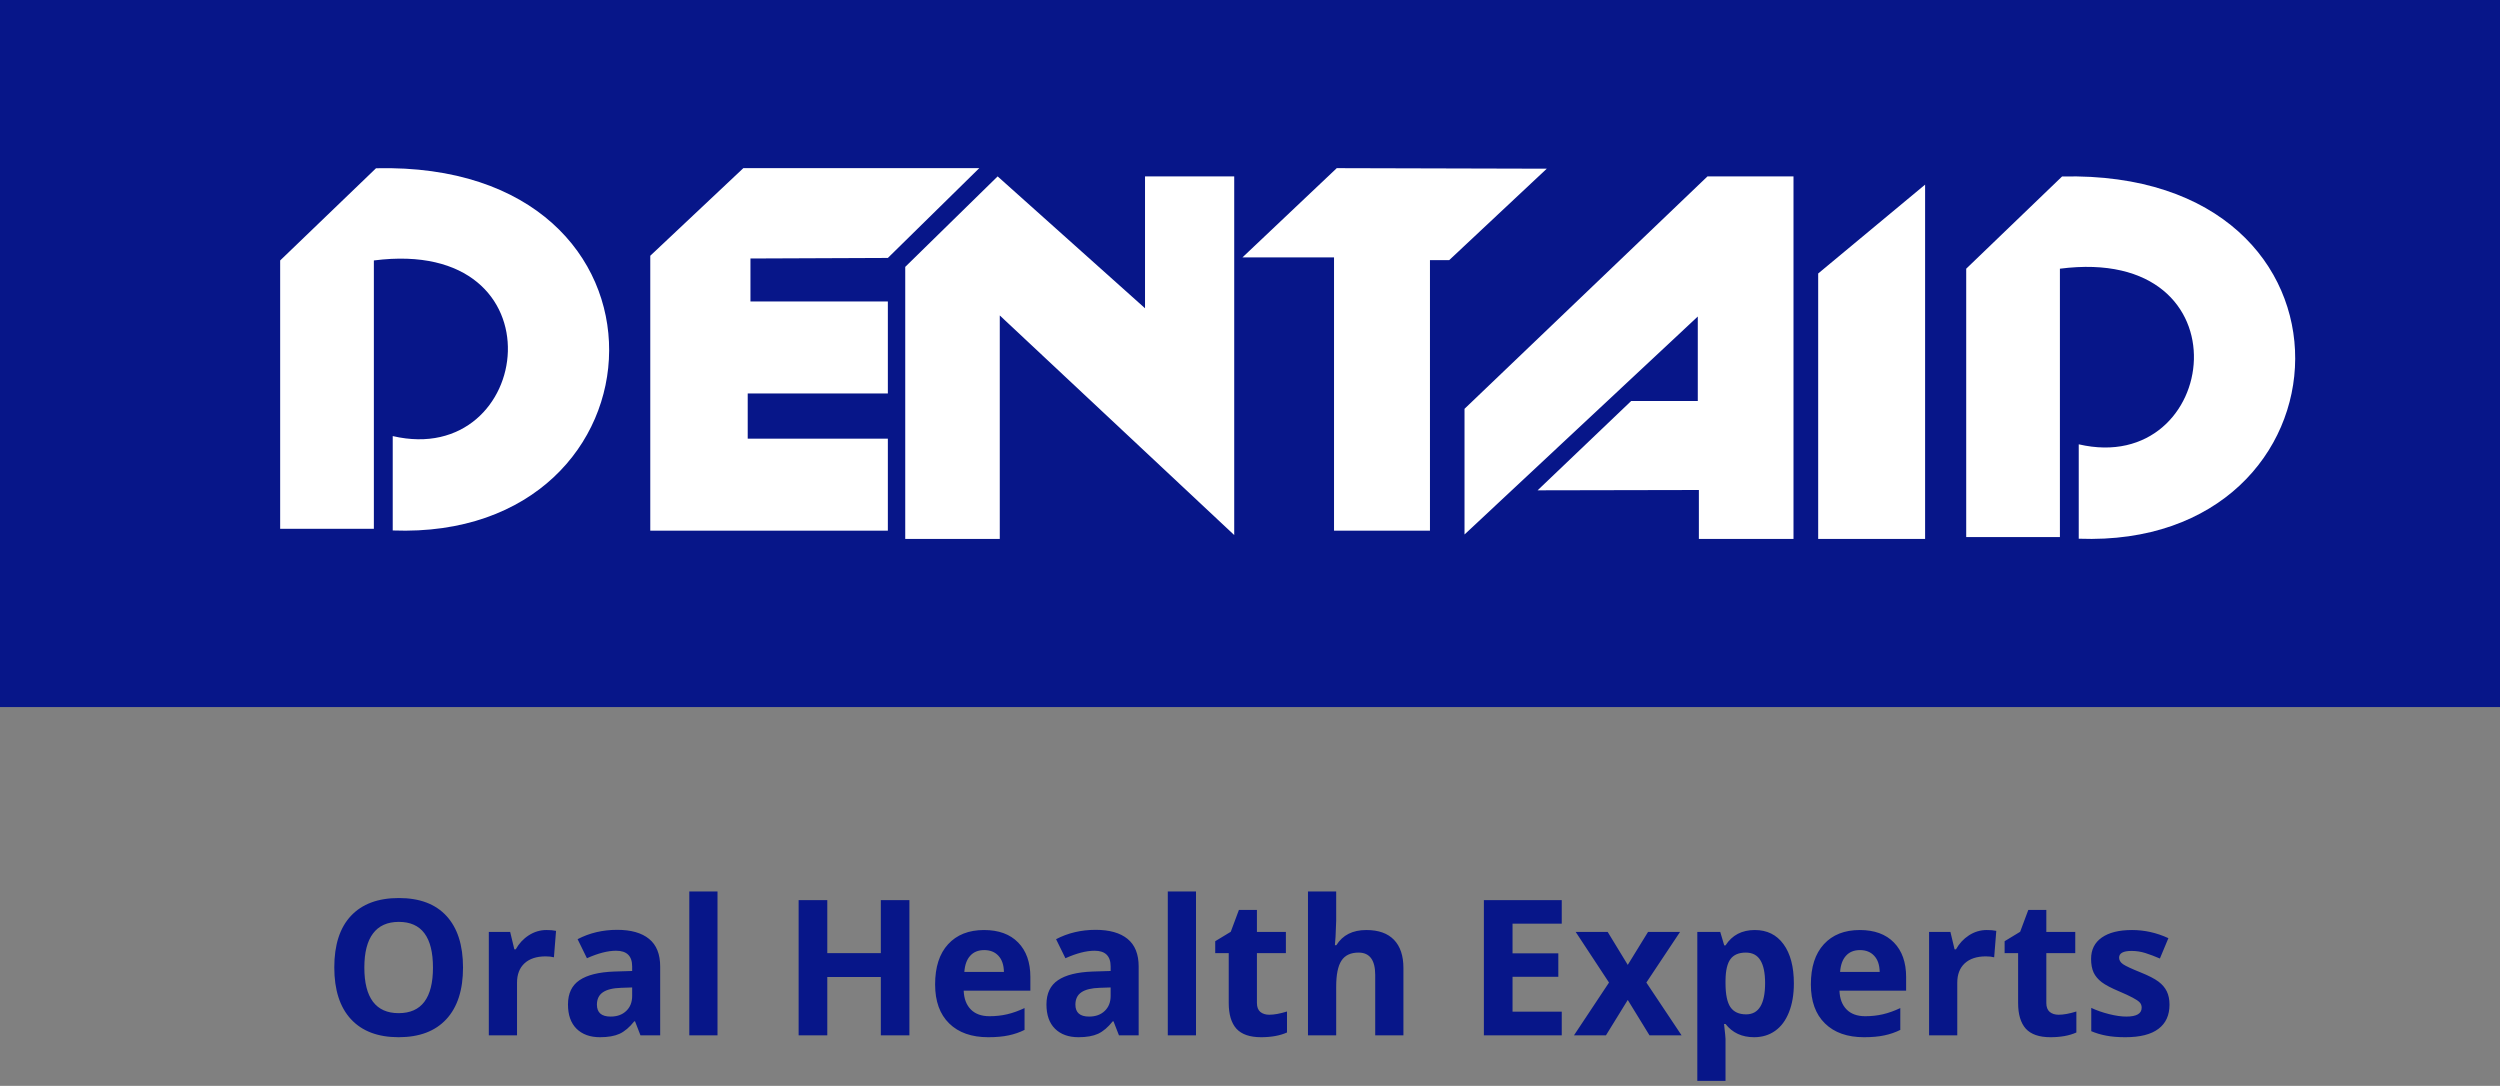
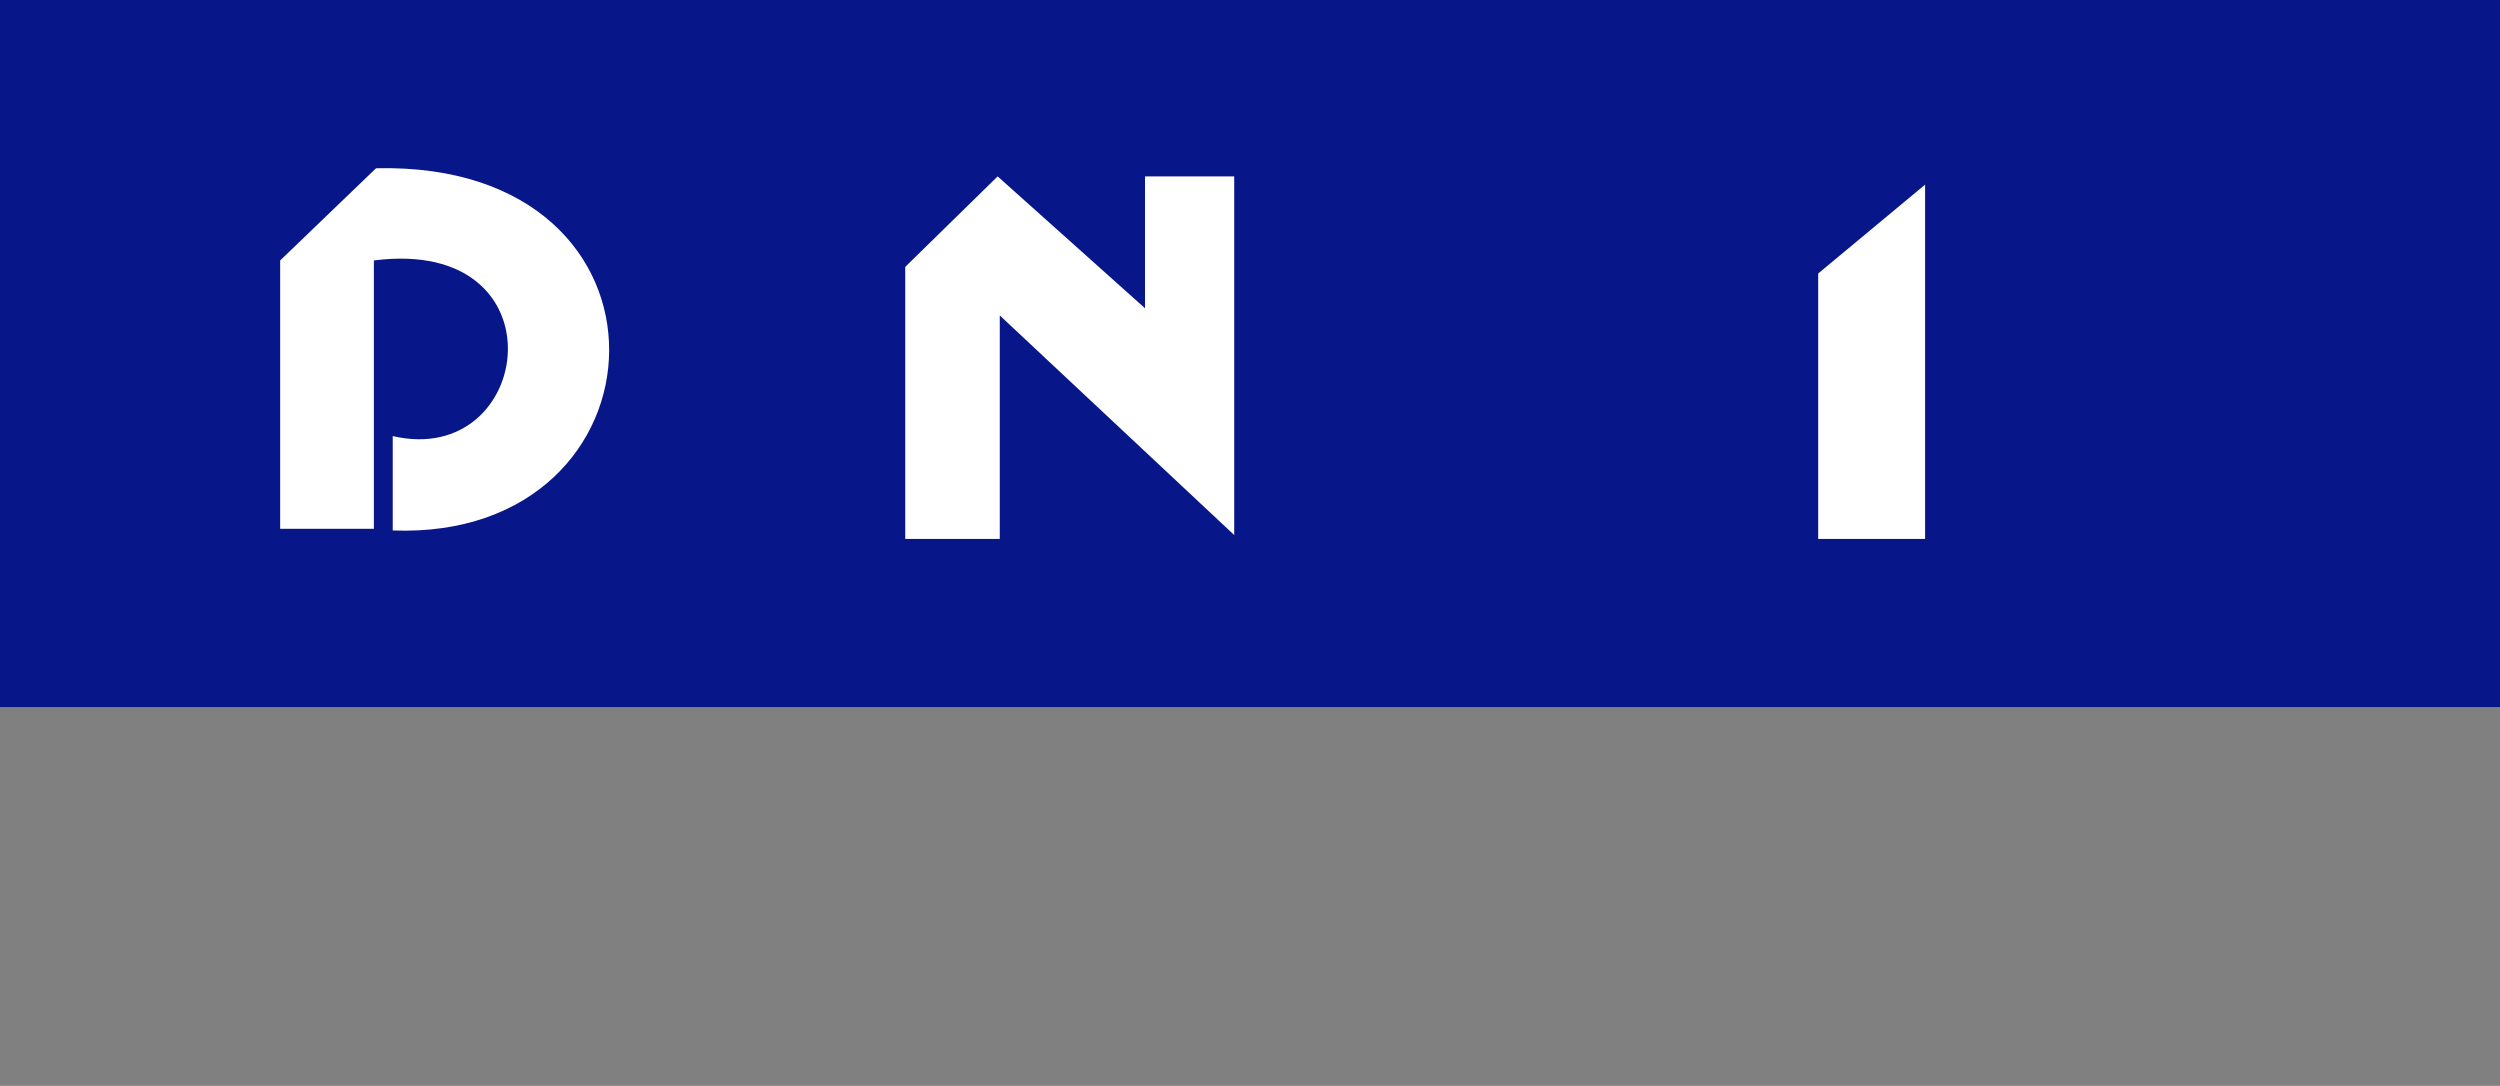
<svg xmlns="http://www.w3.org/2000/svg" width="198" height="86" viewBox="0 0 198 86" fill="none">
  <rect x="0" y="0" width="198" height="86" fill="#808080" stroke="none" />
  <rect width="198" height="56" fill="#071689" />
  <path fill-rule="evenodd" clip-rule="evenodd" d="M29.61 41.883H22.189V20.628L29.781 13.325C54.959 12.742 53.399 42.854 31.104 42.013V34.538C42.306 37.145 44.718 18.685 29.61 20.628V41.883Z" fill="white" />
-   <path fill-rule="evenodd" clip-rule="evenodd" d="M70.318 20.429L77.558 13.317H58.872L51.502 20.255V42.03H70.318V34.743H59.219V31.165H70.318V23.877H59.436V20.473L70.318 20.429Z" fill="white" />
  <path fill-rule="evenodd" clip-rule="evenodd" d="M97.75 42.377V13.97H90.686V24.414L79.013 13.97L71.695 21.137V42.683H79.182V24.983L97.75 42.377Z" fill="white" />
-   <path fill-rule="evenodd" clip-rule="evenodd" d="M105.871 13.317L98.402 20.386H105.655V42.03H113.253V20.604H114.775L122.503 13.361L105.871 13.317Z" fill="white" />
  <path fill-rule="evenodd" clip-rule="evenodd" d="M144 42.683V21.66L152.468 14.622V42.683H144Z" fill="white" />
-   <path fill-rule="evenodd" clip-rule="evenodd" d="M163.145 42.535H155.724V21.281L163.315 13.978C188.494 13.395 186.935 43.506 164.636 42.666V35.19C175.841 37.797 178.252 19.337 163.145 21.281V42.535Z" fill="white" />
-   <path fill-rule="evenodd" clip-rule="evenodd" d="M115.99 42.331V32.378L135.233 13.97H142.045V42.683H134.551V38.808L121.778 38.833L129.187 31.761H134.465V25.068L115.99 42.331Z" fill="white" />
-   <path d="M36.671 76.631C36.671 78.404 36.231 79.766 35.352 80.718C34.474 81.67 33.214 82.147 31.573 82.147C29.933 82.147 28.673 81.67 27.794 80.718C26.915 79.766 26.476 78.399 26.476 76.617C26.476 74.835 26.915 73.475 27.794 72.537C28.678 71.595 29.942 71.124 31.588 71.124C33.233 71.124 34.491 71.597 35.36 72.544C36.234 73.492 36.671 74.854 36.671 76.631ZM28.856 76.631C28.856 77.828 29.083 78.728 29.537 79.334C29.991 79.939 30.67 80.242 31.573 80.242C33.385 80.242 34.291 79.039 34.291 76.631C34.291 74.219 33.39 73.013 31.588 73.013C30.685 73.013 30.003 73.318 29.544 73.929C29.085 74.534 28.856 75.435 28.856 76.631ZM43.285 73.658C43.587 73.658 43.839 73.68 44.039 73.724L43.871 75.818C43.69 75.769 43.47 75.745 43.211 75.745C42.498 75.745 41.942 75.928 41.541 76.294C41.146 76.661 40.948 77.173 40.948 77.832V82H38.714V73.811H40.406L40.736 75.189H40.846C41.1 74.73 41.441 74.361 41.871 74.082C42.306 73.799 42.777 73.658 43.285 73.658ZM50.726 82L50.294 80.887H50.235C49.859 81.36 49.471 81.69 49.071 81.876C48.675 82.056 48.158 82.147 47.518 82.147C46.732 82.147 46.112 81.922 45.658 81.473C45.209 81.023 44.984 80.384 44.984 79.554C44.984 78.685 45.287 78.045 45.892 77.635C46.502 77.22 47.42 76.99 48.646 76.946L50.067 76.902V76.543C50.067 75.713 49.642 75.298 48.792 75.298C48.138 75.298 47.369 75.496 46.485 75.892L45.746 74.383C46.688 73.89 47.733 73.643 48.88 73.643C49.979 73.643 50.821 73.882 51.407 74.361C51.993 74.839 52.286 75.567 52.286 76.543V82H50.726ZM50.067 78.206L49.203 78.235C48.553 78.255 48.07 78.372 47.752 78.587C47.435 78.802 47.276 79.129 47.276 79.568C47.276 80.198 47.638 80.513 48.36 80.513C48.878 80.513 49.291 80.364 49.598 80.066C49.911 79.769 50.067 79.373 50.067 78.88V78.206ZM56.827 82H54.593V70.603H56.827V82ZM72.025 82H69.762V77.378H65.521V82H63.251V71.292H65.521V75.489H69.762V71.292H72.025V82ZM77.95 75.247C77.477 75.247 77.106 75.398 76.837 75.701C76.568 75.999 76.415 76.424 76.376 76.976H79.51C79.501 76.424 79.356 75.999 79.078 75.701C78.8 75.398 78.424 75.247 77.95 75.247ZM78.265 82.147C76.947 82.147 75.916 81.783 75.174 81.055C74.432 80.328 74.061 79.297 74.061 77.964C74.061 76.592 74.403 75.533 75.086 74.786C75.775 74.034 76.725 73.658 77.936 73.658C79.093 73.658 79.994 73.987 80.638 74.647C81.283 75.306 81.605 76.216 81.605 77.378V78.462H76.324C76.349 79.097 76.537 79.593 76.888 79.949C77.24 80.306 77.733 80.484 78.368 80.484C78.861 80.484 79.327 80.433 79.767 80.33C80.206 80.228 80.665 80.064 81.144 79.839V81.568C80.753 81.763 80.335 81.907 79.891 82C79.447 82.098 78.905 82.147 78.265 82.147ZM88.622 82L88.189 80.887H88.131C87.755 81.36 87.367 81.69 86.966 81.876C86.571 82.056 86.053 82.147 85.414 82.147C84.627 82.147 84.007 81.922 83.553 81.473C83.104 81.023 82.879 80.384 82.879 79.554C82.879 78.685 83.182 78.045 83.788 77.635C84.398 77.22 85.316 76.99 86.541 76.946L87.962 76.902V76.543C87.962 75.713 87.538 75.298 86.688 75.298C86.034 75.298 85.265 75.496 84.381 75.892L83.641 74.383C84.584 73.89 85.628 73.643 86.776 73.643C87.874 73.643 88.717 73.882 89.303 74.361C89.889 74.839 90.182 75.567 90.182 76.543V82H88.622ZM87.962 78.206L87.098 78.235C86.449 78.255 85.965 78.372 85.648 78.587C85.331 78.802 85.172 79.129 85.172 79.568C85.172 80.198 85.533 80.513 86.256 80.513C86.773 80.513 87.186 80.364 87.494 80.066C87.806 79.769 87.962 79.373 87.962 78.88V78.206ZM94.723 82H92.489V70.603H94.723V82ZM100.523 80.367C100.914 80.367 101.383 80.281 101.93 80.11V81.773C101.373 82.022 100.689 82.147 99.879 82.147C98.985 82.147 98.334 81.922 97.923 81.473C97.518 81.019 97.315 80.34 97.315 79.436V75.489H96.246V74.544L97.477 73.797L98.121 72.068H99.549V73.811H101.842V75.489H99.549V79.436C99.549 79.754 99.637 79.988 99.813 80.14C99.994 80.291 100.23 80.367 100.523 80.367ZM111.151 82H108.917V77.217C108.917 76.036 108.478 75.445 107.599 75.445C106.974 75.445 106.522 75.657 106.244 76.082C105.965 76.507 105.826 77.195 105.826 78.147V82H103.592V70.603H105.826V72.925C105.826 73.106 105.809 73.531 105.775 74.2L105.724 74.859H105.841C106.339 74.058 107.13 73.658 108.214 73.658C109.176 73.658 109.906 73.916 110.404 74.434C110.902 74.952 111.151 75.694 111.151 76.661V82ZM123.69 82H117.523V71.292H123.69V73.152H119.793V75.503H123.419V77.364H119.793V80.125H123.69V82ZM127.433 77.818L124.796 73.811H127.33L128.919 76.419L130.523 73.811H133.058L130.392 77.818L133.182 82H130.641L128.919 79.195L127.191 82H124.657L127.433 77.818ZM138.924 82.147C137.962 82.147 137.208 81.797 136.661 81.099H136.544C136.622 81.783 136.661 82.178 136.661 82.286V85.603H134.427V73.811H136.244L136.559 74.874H136.661C137.184 74.063 137.958 73.658 138.983 73.658C139.95 73.658 140.707 74.031 141.253 74.778C141.8 75.525 142.074 76.563 142.074 77.891C142.074 78.765 141.944 79.524 141.686 80.169C141.432 80.814 141.068 81.304 140.594 81.641C140.121 81.978 139.564 82.147 138.924 82.147ZM138.265 75.445C137.713 75.445 137.311 75.616 137.057 75.957C136.803 76.294 136.671 76.853 136.661 77.635V77.876C136.661 78.755 136.791 79.385 137.049 79.766C137.313 80.147 137.728 80.337 138.294 80.337C139.295 80.337 139.796 79.512 139.796 77.862C139.796 77.056 139.671 76.453 139.422 76.053C139.178 75.647 138.792 75.445 138.265 75.445ZM147.311 75.247C146.837 75.247 146.466 75.398 146.197 75.701C145.929 75.999 145.775 76.424 145.736 76.976H148.871C148.861 76.424 148.717 75.999 148.438 75.701C148.16 75.398 147.784 75.247 147.311 75.247ZM147.625 82.147C146.307 82.147 145.277 81.783 144.535 81.055C143.792 80.328 143.421 79.297 143.421 77.964C143.421 76.592 143.763 75.533 144.447 74.786C145.135 74.034 146.085 73.658 147.296 73.658C148.453 73.658 149.354 73.987 149.999 74.647C150.643 75.306 150.965 76.216 150.965 77.378V78.462H145.685C145.709 79.097 145.897 79.593 146.249 79.949C146.6 80.306 147.093 80.484 147.728 80.484C148.221 80.484 148.688 80.433 149.127 80.33C149.566 80.228 150.025 80.064 150.504 79.839V81.568C150.113 81.763 149.696 81.907 149.251 82C148.807 82.098 148.265 82.147 147.625 82.147ZM157.352 73.658C157.655 73.658 157.906 73.68 158.106 73.724L157.938 75.818C157.757 75.769 157.538 75.745 157.279 75.745C156.566 75.745 156.009 75.928 155.609 76.294C155.213 76.661 155.016 77.173 155.016 77.832V82H152.782V73.811H154.474L154.803 75.189H154.913C155.167 74.73 155.509 74.361 155.938 74.082C156.373 73.799 156.844 73.658 157.352 73.658ZM163.043 80.367C163.434 80.367 163.902 80.281 164.449 80.11V81.773C163.893 82.022 163.209 82.147 162.398 82.147C161.505 82.147 160.853 81.922 160.443 81.473C160.038 81.019 159.835 80.34 159.835 79.436V75.489H158.766V74.544L159.996 73.797L160.641 72.068H162.069V73.811H164.361V75.489H162.069V79.436C162.069 79.754 162.157 79.988 162.333 80.14C162.513 80.291 162.75 80.367 163.043 80.367ZM171.825 79.568C171.825 80.408 171.532 81.048 170.946 81.487C170.365 81.927 169.493 82.147 168.331 82.147C167.735 82.147 167.228 82.105 166.808 82.022C166.388 81.944 165.995 81.827 165.628 81.67V79.825C166.043 80.02 166.51 80.184 167.027 80.315C167.55 80.447 168.009 80.513 168.404 80.513C169.215 80.513 169.62 80.279 169.62 79.81C169.62 79.634 169.566 79.493 169.459 79.385C169.352 79.273 169.166 79.148 168.902 79.012C168.639 78.87 168.287 78.707 167.848 78.521C167.218 78.257 166.754 78.013 166.456 77.789C166.163 77.564 165.948 77.308 165.812 77.019C165.68 76.727 165.614 76.368 165.614 75.943C165.614 75.215 165.895 74.654 166.456 74.258C167.022 73.858 167.823 73.658 168.858 73.658C169.845 73.658 170.804 73.873 171.737 74.302L171.063 75.914C170.653 75.738 170.27 75.594 169.913 75.481C169.557 75.369 169.193 75.313 168.822 75.313C168.163 75.313 167.833 75.491 167.833 75.848C167.833 76.048 167.938 76.221 168.148 76.368C168.363 76.514 168.829 76.731 169.547 77.019C170.187 77.278 170.655 77.52 170.953 77.745C171.251 77.969 171.471 78.228 171.612 78.521C171.754 78.814 171.825 79.163 171.825 79.568Z" fill="#071689" />
</svg>